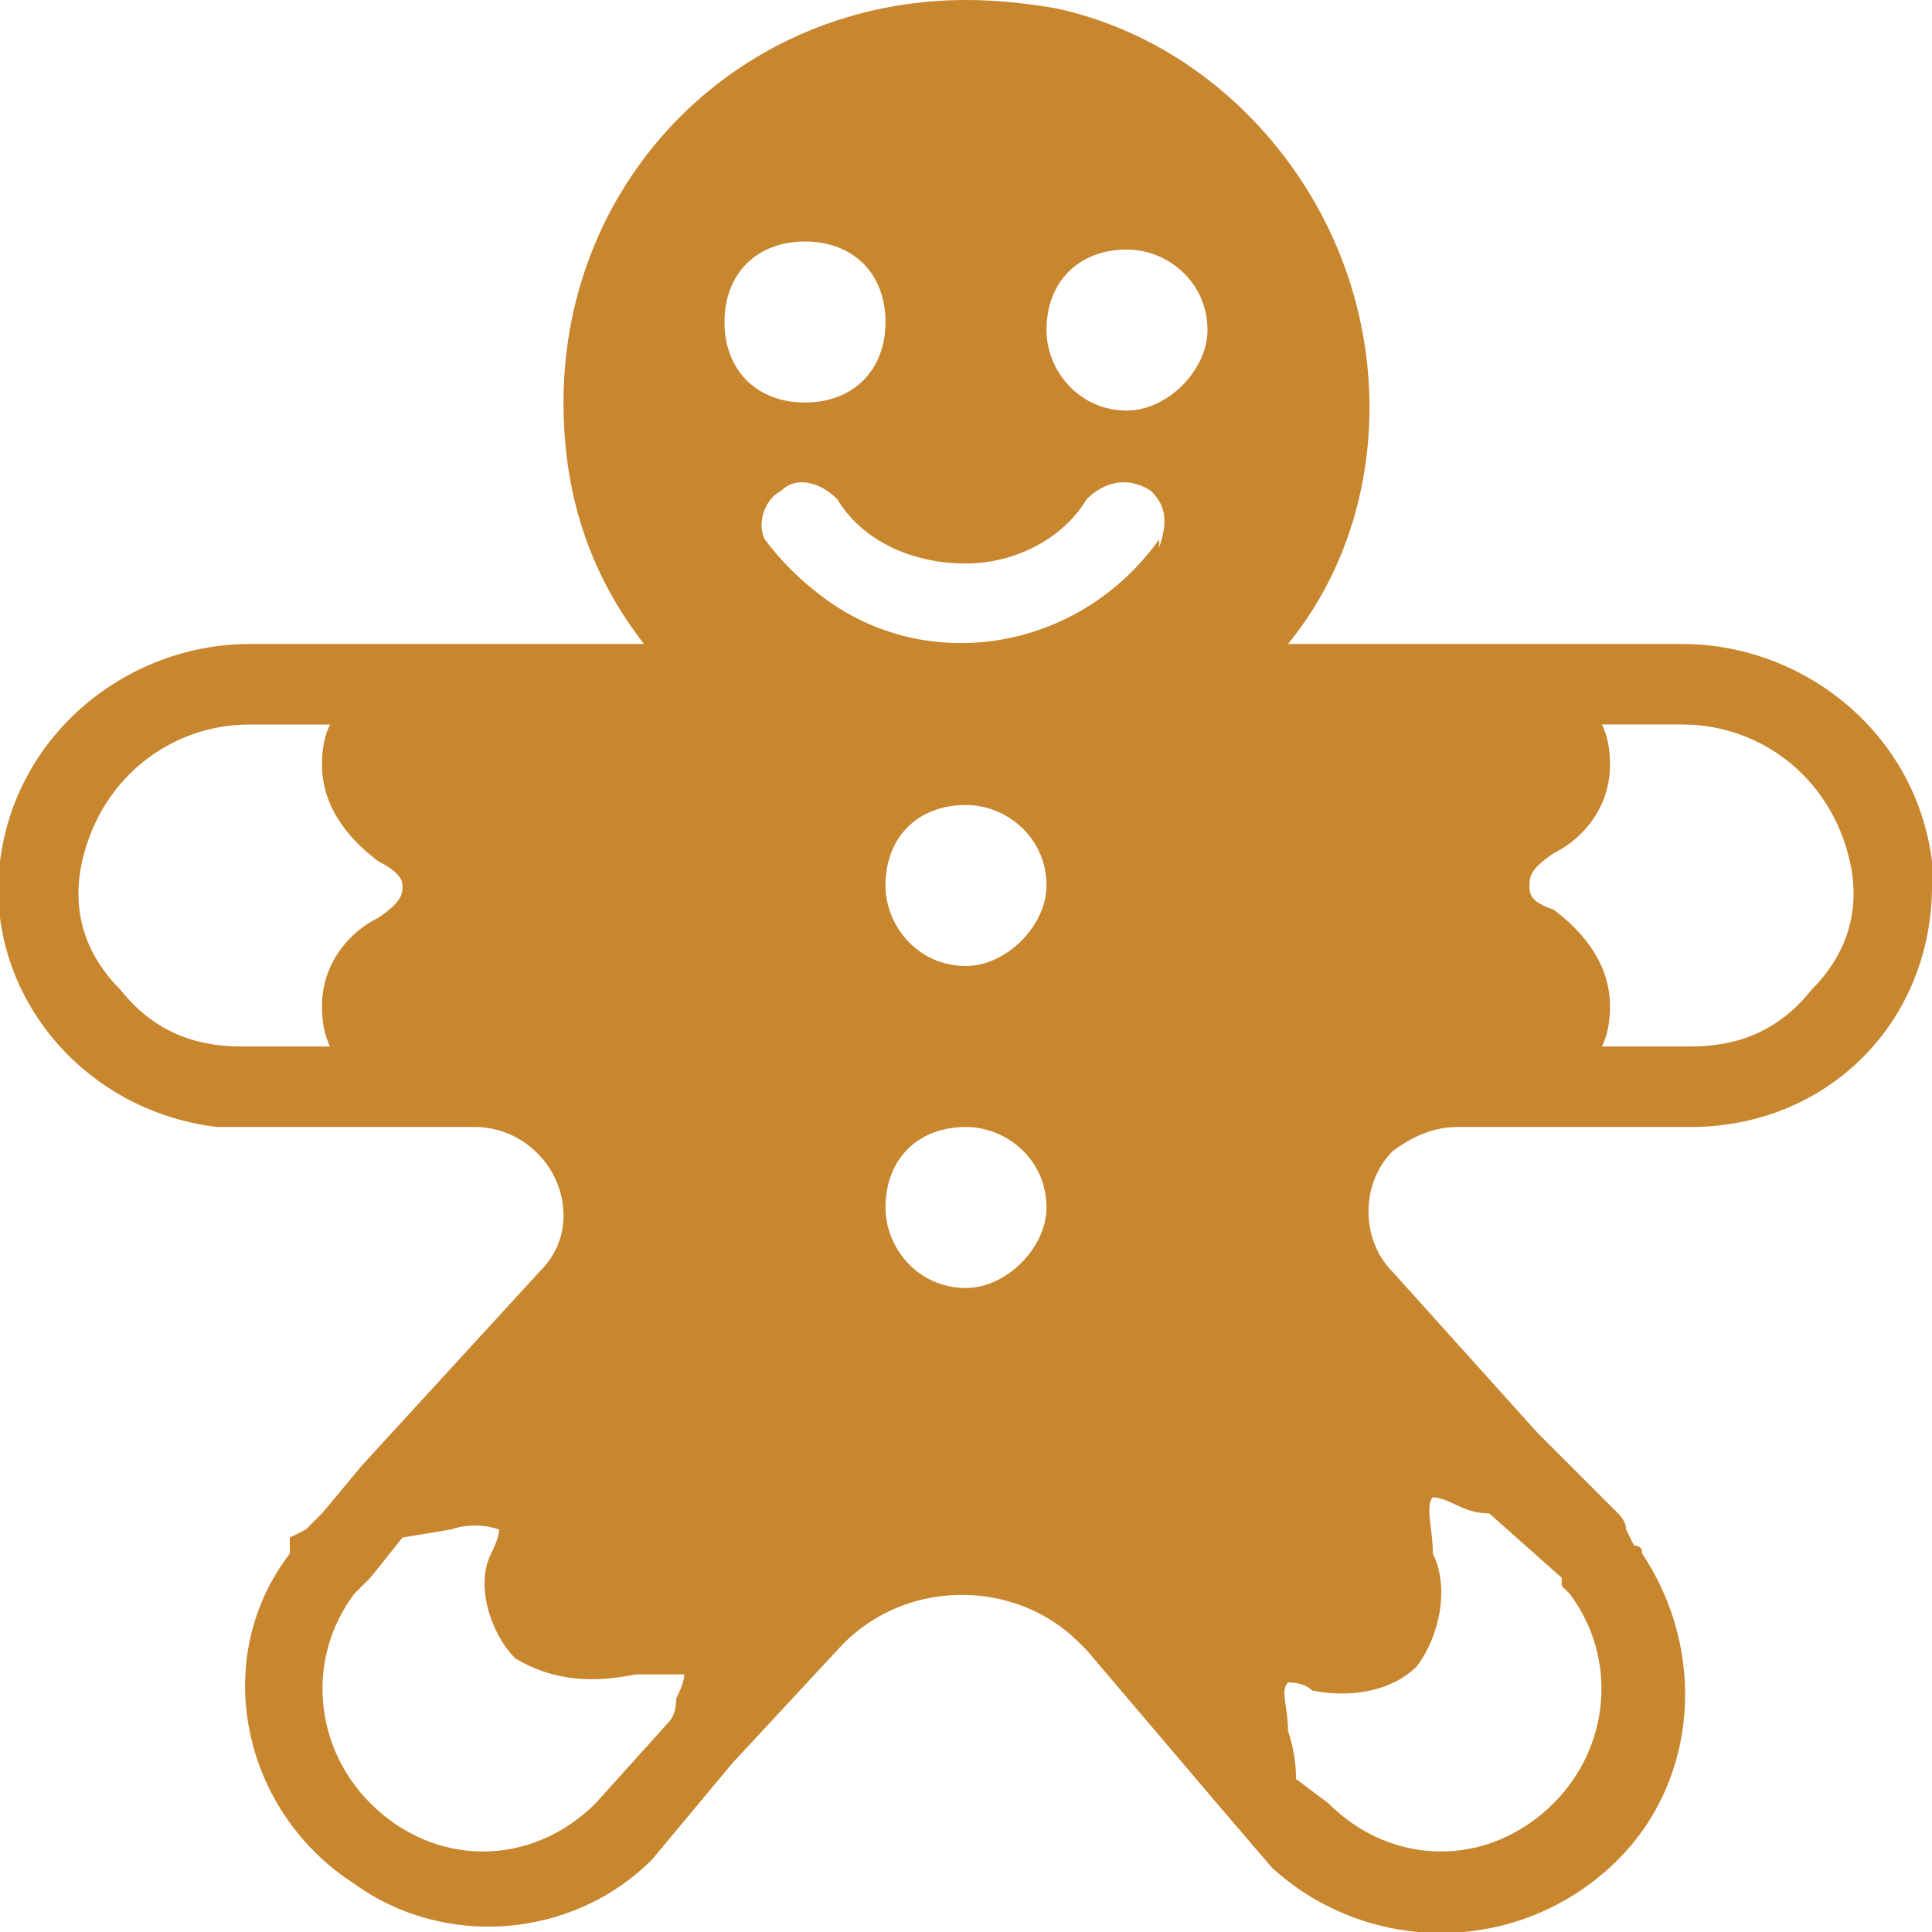
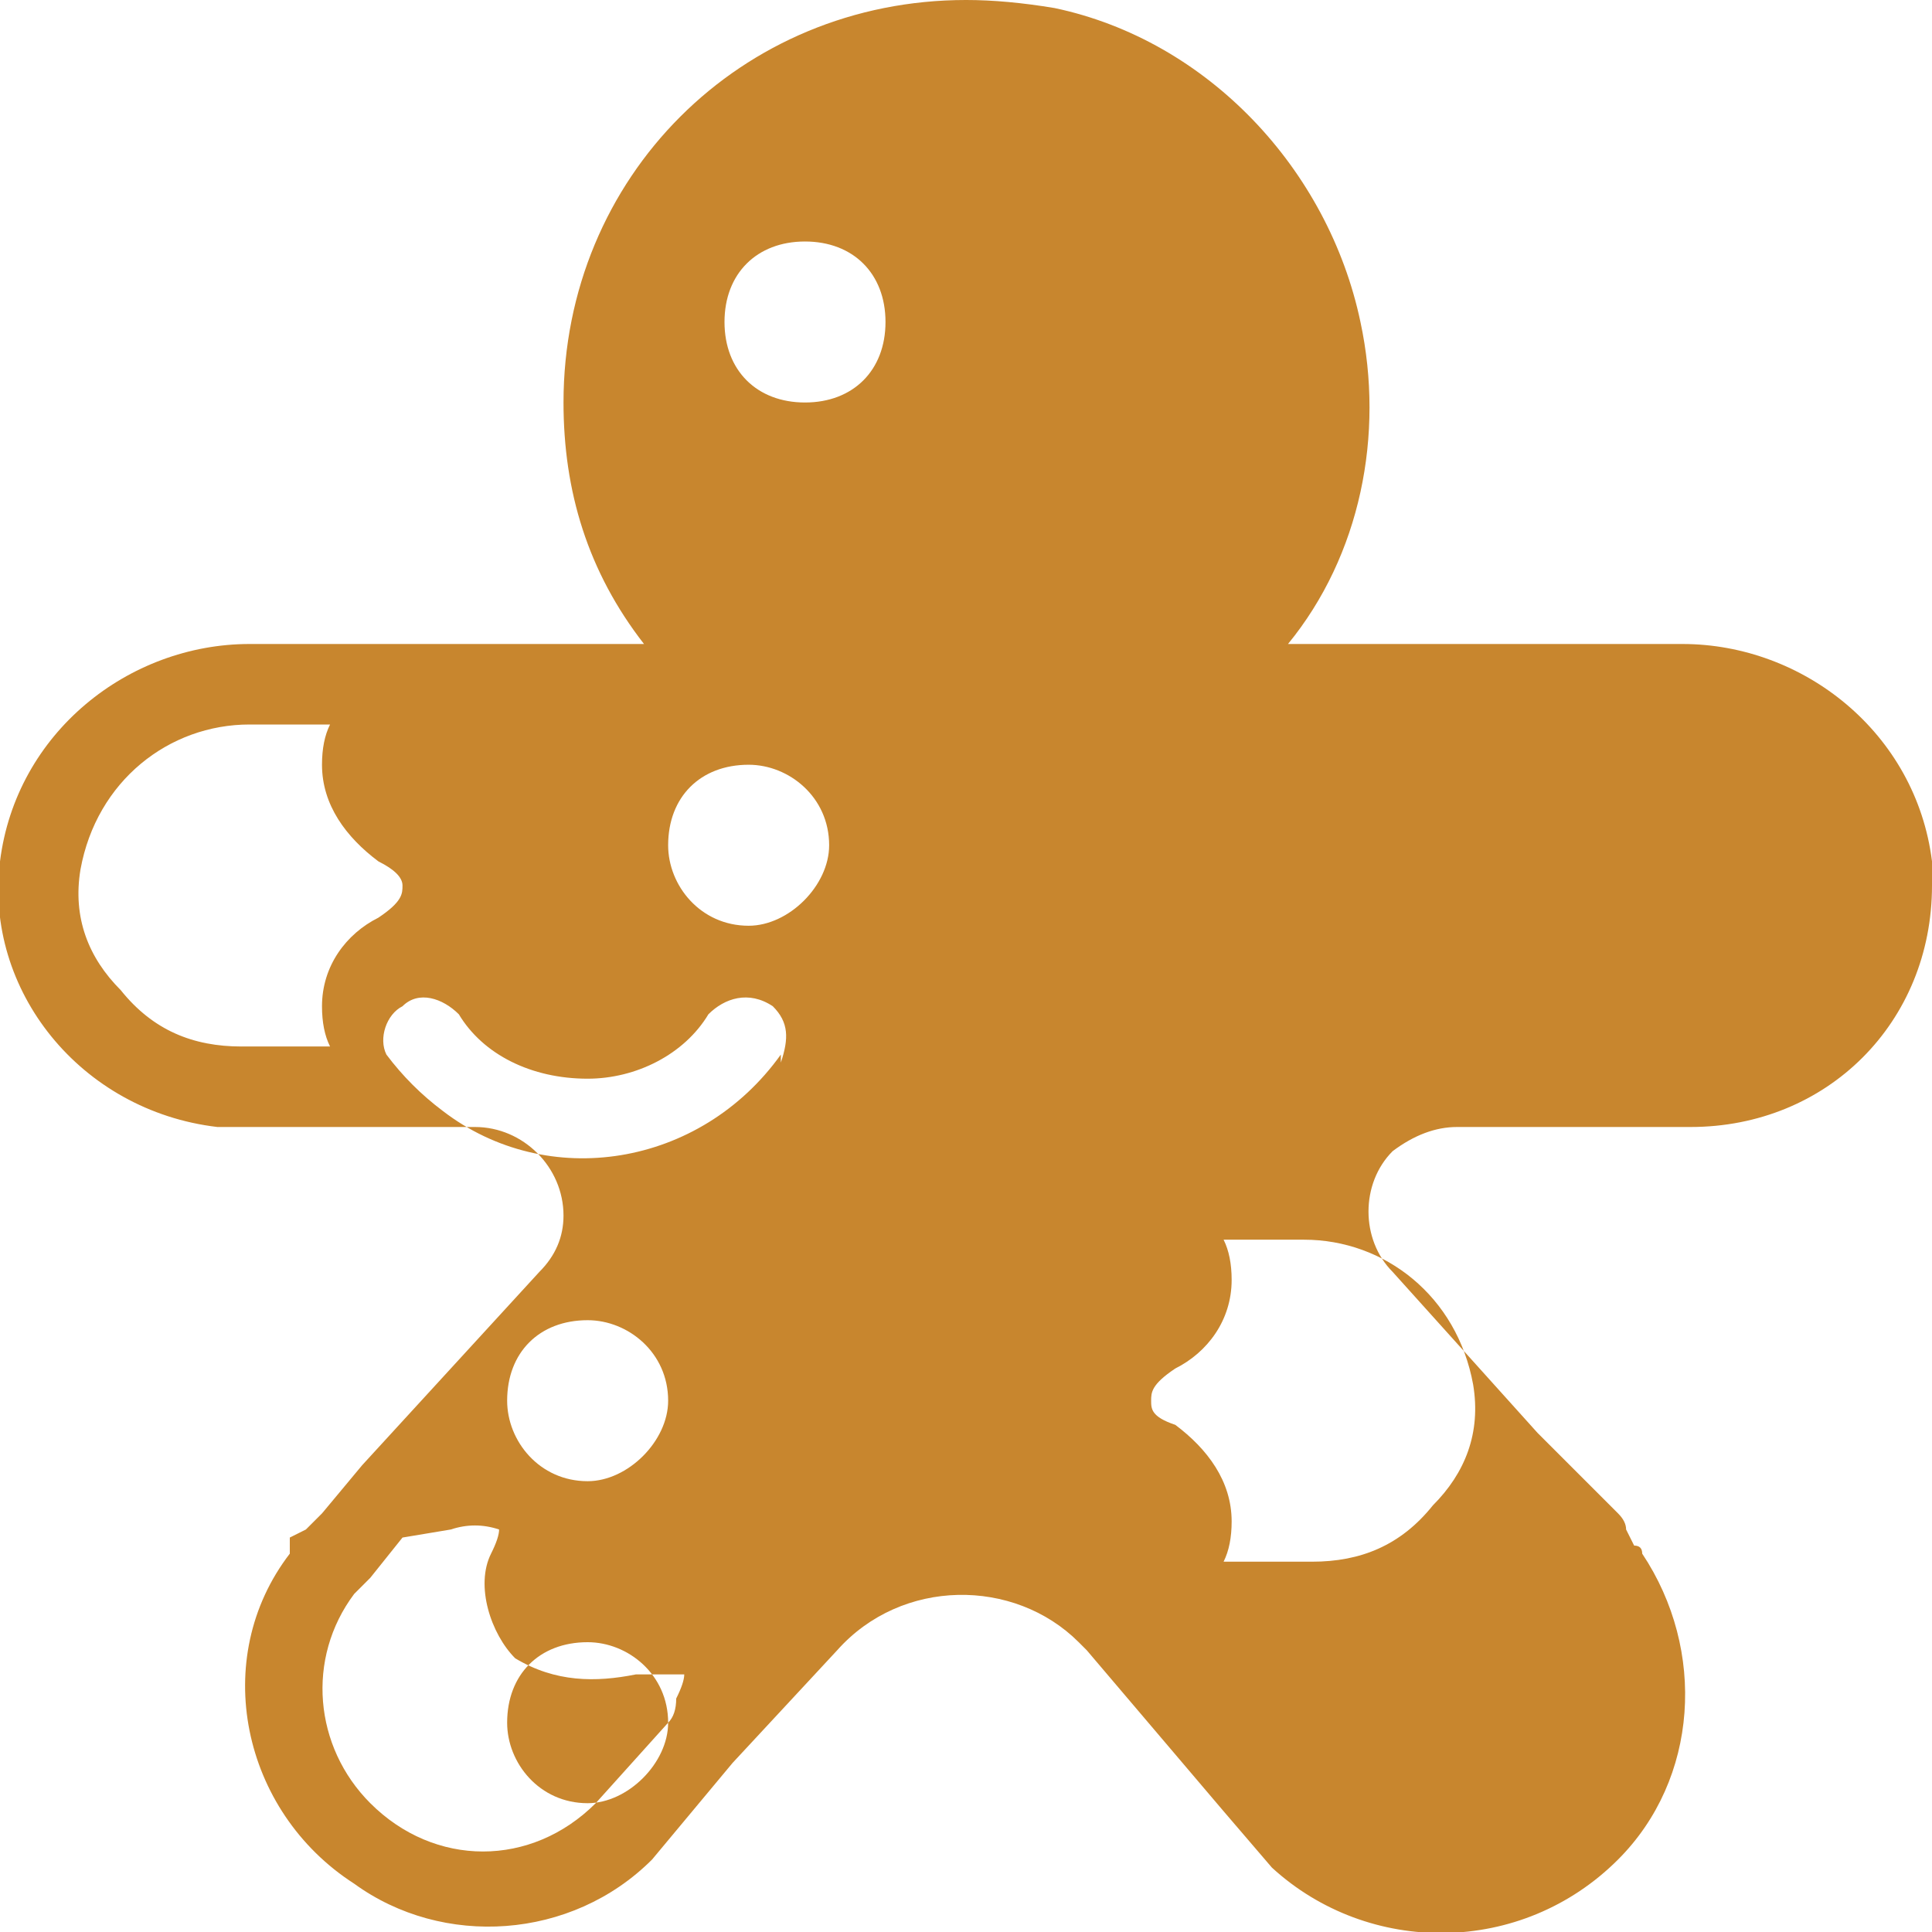
<svg xmlns="http://www.w3.org/2000/svg" version="1.2" viewBox="0 0 24 24" width="24" height="24">
  <title>1651905_christmas_cookie_gingerbread_sweet_icon-svg</title>
  <style>
		.s0 { fill: #c8862e } 
	</style>
  <g id="Gingerbread">
-     <path id="Layer" fill-rule="evenodd" class="s0" d="m24 10.7q0 0.2 0 0.3c0 1.7-1.3 3-3 3h-2.9q-0.4 0-0.8 0.3c-0.4 0.4-0.4 1.1 0 1.5l1.8 2 1 1q0.1 0.1 0.1 0.2l0.1 0.2q0.1 0 0.1 0.1c0.8 1.2 0.7 2.8-0.3 3.8-1.2 1.2-3.1 1.2-4.3 0.1l-0.6-0.7-1.7-2q-0.1-0.1-0.1-0.1c-0.8-0.8-2.2-0.8-3 0.1l-1.3 1.4-1 1.2c-1 1-2.6 1.1-3.7 0.3-1.4-0.9-1.8-2.8-0.8-4.1q0-0.1 0-0.2l0.2-0.1 0.1-0.1 0.1-0.1 0.5-0.6 2.2-2.4q0.3-0.3 0.3-0.7c0-0.6-0.5-1.1-1.1-1.1h-2.9q-0.2 0-0.3 0c-1.7-0.2-2.9-1.7-2.7-3.3 0.2-1.6 1.6-2.7 3.1-2.7h4.9c-0.7-0.9-1-1.9-1-3 0-2.8 2.2-5 5-5q0.5 0 1.1 0.1c1.9 0.4 3.4 2 3.8 3.9 0.3 1.4 0 2.9-0.9 4h4.9c1.5 0 2.9 1.1 3.1 2.7zm-21 2.3h1.1q-0.1-0.2-0.1-0.5c0-0.5 0.3-0.9 0.7-1.1 0.3-0.2 0.3-0.3 0.3-0.4 0-0.1-0.1-0.2-0.3-0.3-0.4-0.3-0.7-0.7-0.7-1.2q0-0.3 0.1-0.5h-1c-1 0-1.9 0.7-2.1 1.8-0.1 0.6 0.1 1.1 0.5 1.5 0.4 0.5 0.9 0.7 1.5 0.7zm6-9c0 0.6 0.4 1 1 1 0.6 0 1-0.4 1-1 0-0.6-0.4-1-1-1-0.6 0-1 0.4-1 1zm-0.7 17.4q0.1-0.1 0.1-0.3 0.1-0.2 0.1-0.3-0.3 0-0.6 0c-0.5 0.1-1 0.1-1.5-0.2-0.3-0.3-0.5-0.9-0.3-1.3q0.1-0.2 0.1-0.3-0.3-0.1-0.6 0l-0.6 0.1-0.4 0.5-0.1 0.1-0.1 0.1c-0.6 0.8-0.5 1.9 0.2 2.6q0 0 0 0c0.8 0.8 2 0.8 2.8 0zm4.7-6.4c0-0.6-0.5-1-1-1-0.6 0-1 0.4-1 1 0 0.5 0.4 1 1 1 0.5 0 1-0.5 1-1zm0-4c0-0.6-0.5-1-1-1-0.6 0-1 0.4-1 1 0 0.5 0.4 1 1 1 0.5 0 1-0.5 1-1zm1.4-4.2c0.1-0.3 0.1-0.5-0.1-0.7-0.3-0.2-0.6-0.1-0.8 0.1-0.3 0.5-0.9 0.8-1.5 0.8-0.7 0-1.3-0.3-1.6-0.8-0.2-0.2-0.5-0.3-0.7-0.1-0.2 0.1-0.3 0.4-0.2 0.6q0.3 0.4 0.7 0.7c1.3 1 3.2 0.7 4.2-0.7zm0.6-2.7c0-0.6-0.5-1-1-1-0.6 0-1 0.4-1 1 0 0.5 0.4 1 1 1 0.5 0 1-0.5 1-1zm4.4 15.5l-0.9-0.8q-0.2 0-0.4-0.1-0.2-0.1-0.3-0.1c-0.1 0.1 0 0.4 0 0.7 0.2 0.4 0.1 1-0.2 1.4-0.3 0.3-0.8 0.4-1.3 0.3q-0.1-0.1-0.3-0.1c-0.1 0.1 0 0.3 0 0.6q0.1 0.3 0.1 0.6l0.4 0.3c0.8 0.8 2 0.8 2.8 0 0.7-0.7 0.8-1.8 0.2-2.6l-0.1-0.1zm3.6-8.8c-0.2-1.1-1.1-1.8-2.1-1.8h-1q0.1 0.2 0.1 0.5c0 0.5-0.3 0.9-0.7 1.1-0.3 0.2-0.3 0.3-0.3 0.4 0 0.1 0 0.2 0.3 0.3 0.4 0.3 0.7 0.7 0.7 1.2q0 0.3-0.1 0.5h1.1c0.6 0 1.1-0.2 1.5-0.7 0.4-0.4 0.6-0.9 0.5-1.5z" />
+     <path id="Layer" fill-rule="evenodd" class="s0" d="m24 10.7q0 0.2 0 0.3c0 1.7-1.3 3-3 3h-2.9q-0.4 0-0.8 0.3c-0.4 0.4-0.4 1.1 0 1.5l1.8 2 1 1q0.1 0.1 0.1 0.2l0.1 0.2q0.1 0 0.1 0.1c0.8 1.2 0.7 2.8-0.3 3.8-1.2 1.2-3.1 1.2-4.3 0.1l-0.6-0.7-1.7-2q-0.1-0.1-0.1-0.1c-0.8-0.8-2.2-0.8-3 0.1l-1.3 1.4-1 1.2c-1 1-2.6 1.1-3.7 0.3-1.4-0.9-1.8-2.8-0.8-4.1q0-0.1 0-0.2l0.2-0.1 0.1-0.1 0.1-0.1 0.5-0.6 2.2-2.4q0.3-0.3 0.3-0.7c0-0.6-0.5-1.1-1.1-1.1h-2.9q-0.2 0-0.3 0c-1.7-0.2-2.9-1.7-2.7-3.3 0.2-1.6 1.6-2.7 3.1-2.7h4.9c-0.7-0.9-1-1.9-1-3 0-2.8 2.2-5 5-5q0.5 0 1.1 0.1c1.9 0.4 3.4 2 3.8 3.9 0.3 1.4 0 2.9-0.9 4h4.9c1.5 0 2.9 1.1 3.1 2.7zm-21 2.3h1.1q-0.1-0.2-0.1-0.5c0-0.5 0.3-0.9 0.7-1.1 0.3-0.2 0.3-0.3 0.3-0.4 0-0.1-0.1-0.2-0.3-0.3-0.4-0.3-0.7-0.7-0.7-1.2q0-0.3 0.1-0.5h-1c-1 0-1.9 0.7-2.1 1.8-0.1 0.6 0.1 1.1 0.5 1.5 0.4 0.5 0.9 0.7 1.5 0.7zm6-9c0 0.6 0.4 1 1 1 0.6 0 1-0.4 1-1 0-0.6-0.4-1-1-1-0.6 0-1 0.4-1 1zm-0.7 17.4q0.1-0.1 0.1-0.3 0.1-0.2 0.1-0.3-0.3 0-0.6 0c-0.5 0.1-1 0.1-1.5-0.2-0.3-0.3-0.5-0.9-0.3-1.3q0.1-0.2 0.1-0.3-0.3-0.1-0.6 0l-0.6 0.1-0.4 0.5-0.1 0.1-0.1 0.1c-0.6 0.8-0.5 1.9 0.2 2.6q0 0 0 0c0.8 0.8 2 0.8 2.8 0zc0-0.6-0.5-1-1-1-0.6 0-1 0.4-1 1 0 0.5 0.4 1 1 1 0.5 0 1-0.5 1-1zm0-4c0-0.6-0.5-1-1-1-0.6 0-1 0.4-1 1 0 0.5 0.4 1 1 1 0.5 0 1-0.5 1-1zm1.4-4.2c0.1-0.3 0.1-0.5-0.1-0.7-0.3-0.2-0.6-0.1-0.8 0.1-0.3 0.5-0.9 0.8-1.5 0.8-0.7 0-1.3-0.3-1.6-0.8-0.2-0.2-0.5-0.3-0.7-0.1-0.2 0.1-0.3 0.4-0.2 0.6q0.3 0.4 0.7 0.7c1.3 1 3.2 0.7 4.2-0.7zm0.6-2.7c0-0.6-0.5-1-1-1-0.6 0-1 0.4-1 1 0 0.5 0.4 1 1 1 0.5 0 1-0.5 1-1zm4.4 15.5l-0.9-0.8q-0.2 0-0.4-0.1-0.2-0.1-0.3-0.1c-0.1 0.1 0 0.4 0 0.7 0.2 0.4 0.1 1-0.2 1.4-0.3 0.3-0.8 0.4-1.3 0.3q-0.1-0.1-0.3-0.1c-0.1 0.1 0 0.3 0 0.6q0.1 0.3 0.1 0.6l0.4 0.3c0.8 0.8 2 0.8 2.8 0 0.7-0.7 0.8-1.8 0.2-2.6l-0.1-0.1zm3.6-8.8c-0.2-1.1-1.1-1.8-2.1-1.8h-1q0.1 0.2 0.1 0.5c0 0.5-0.3 0.9-0.7 1.1-0.3 0.2-0.3 0.3-0.3 0.4 0 0.1 0 0.2 0.3 0.3 0.4 0.3 0.7 0.7 0.7 1.2q0 0.3-0.1 0.5h1.1c0.6 0 1.1-0.2 1.5-0.7 0.4-0.4 0.6-0.9 0.5-1.5z" />
  </g>
</svg>